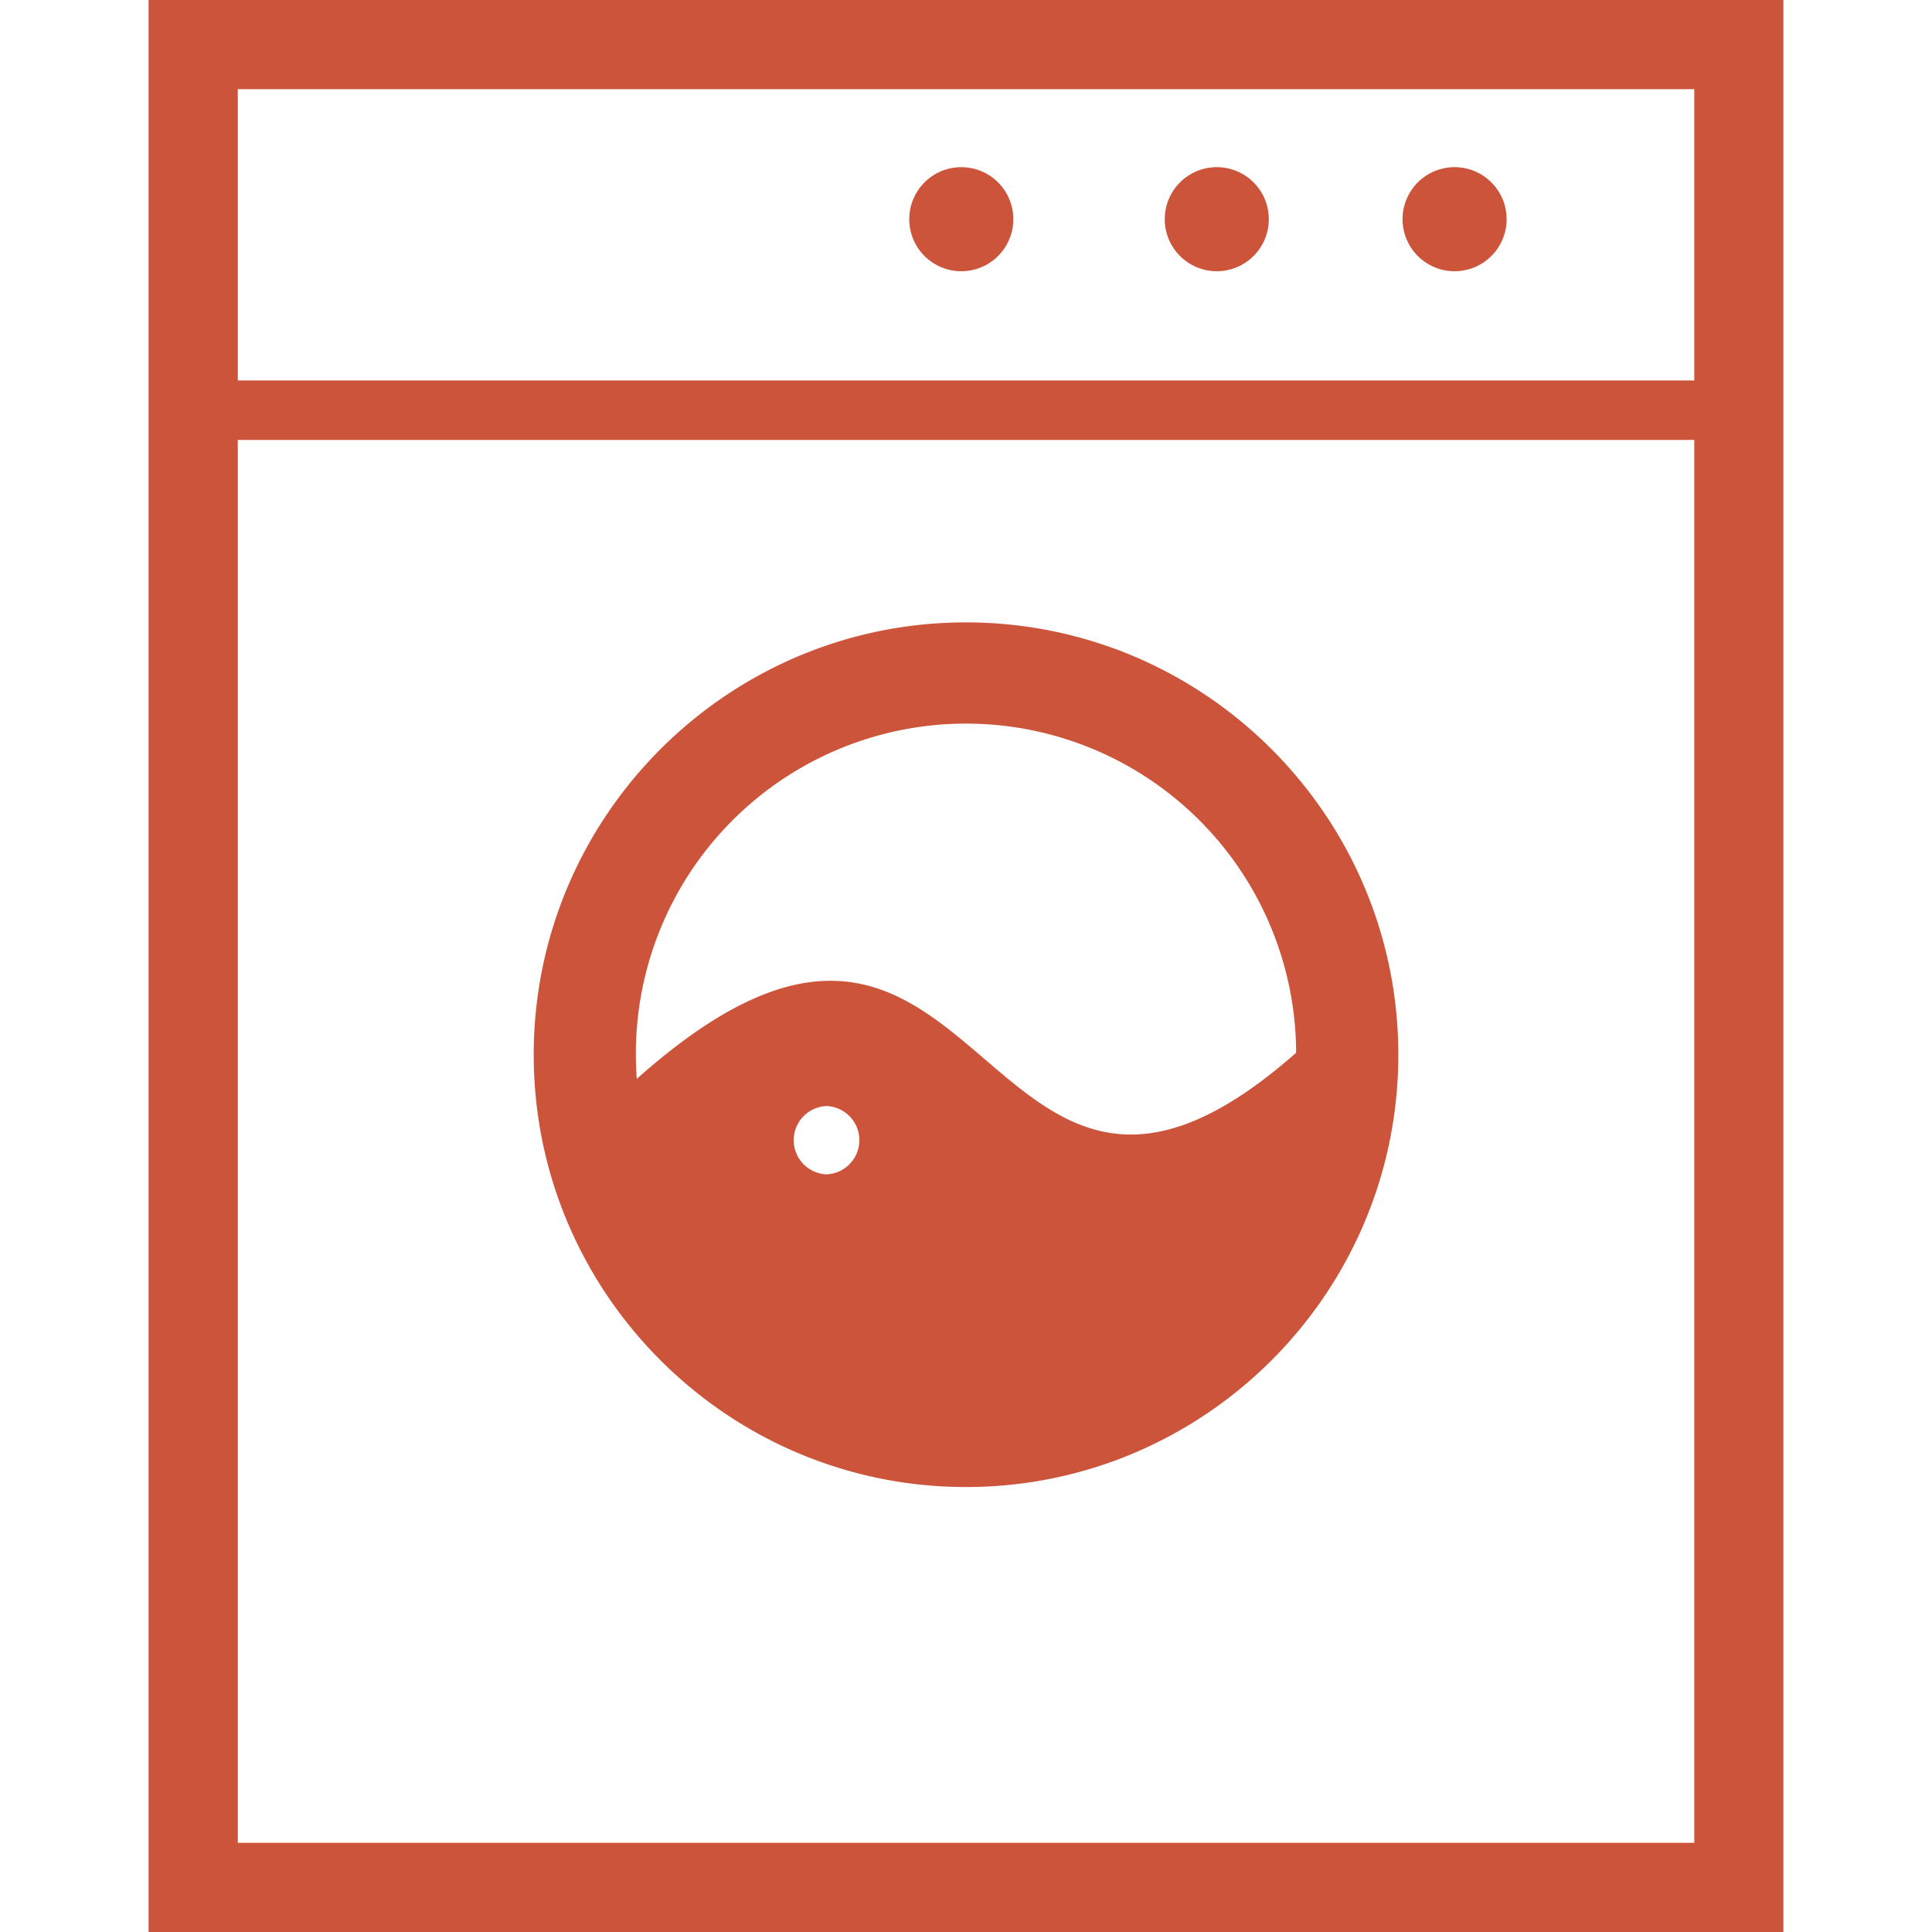
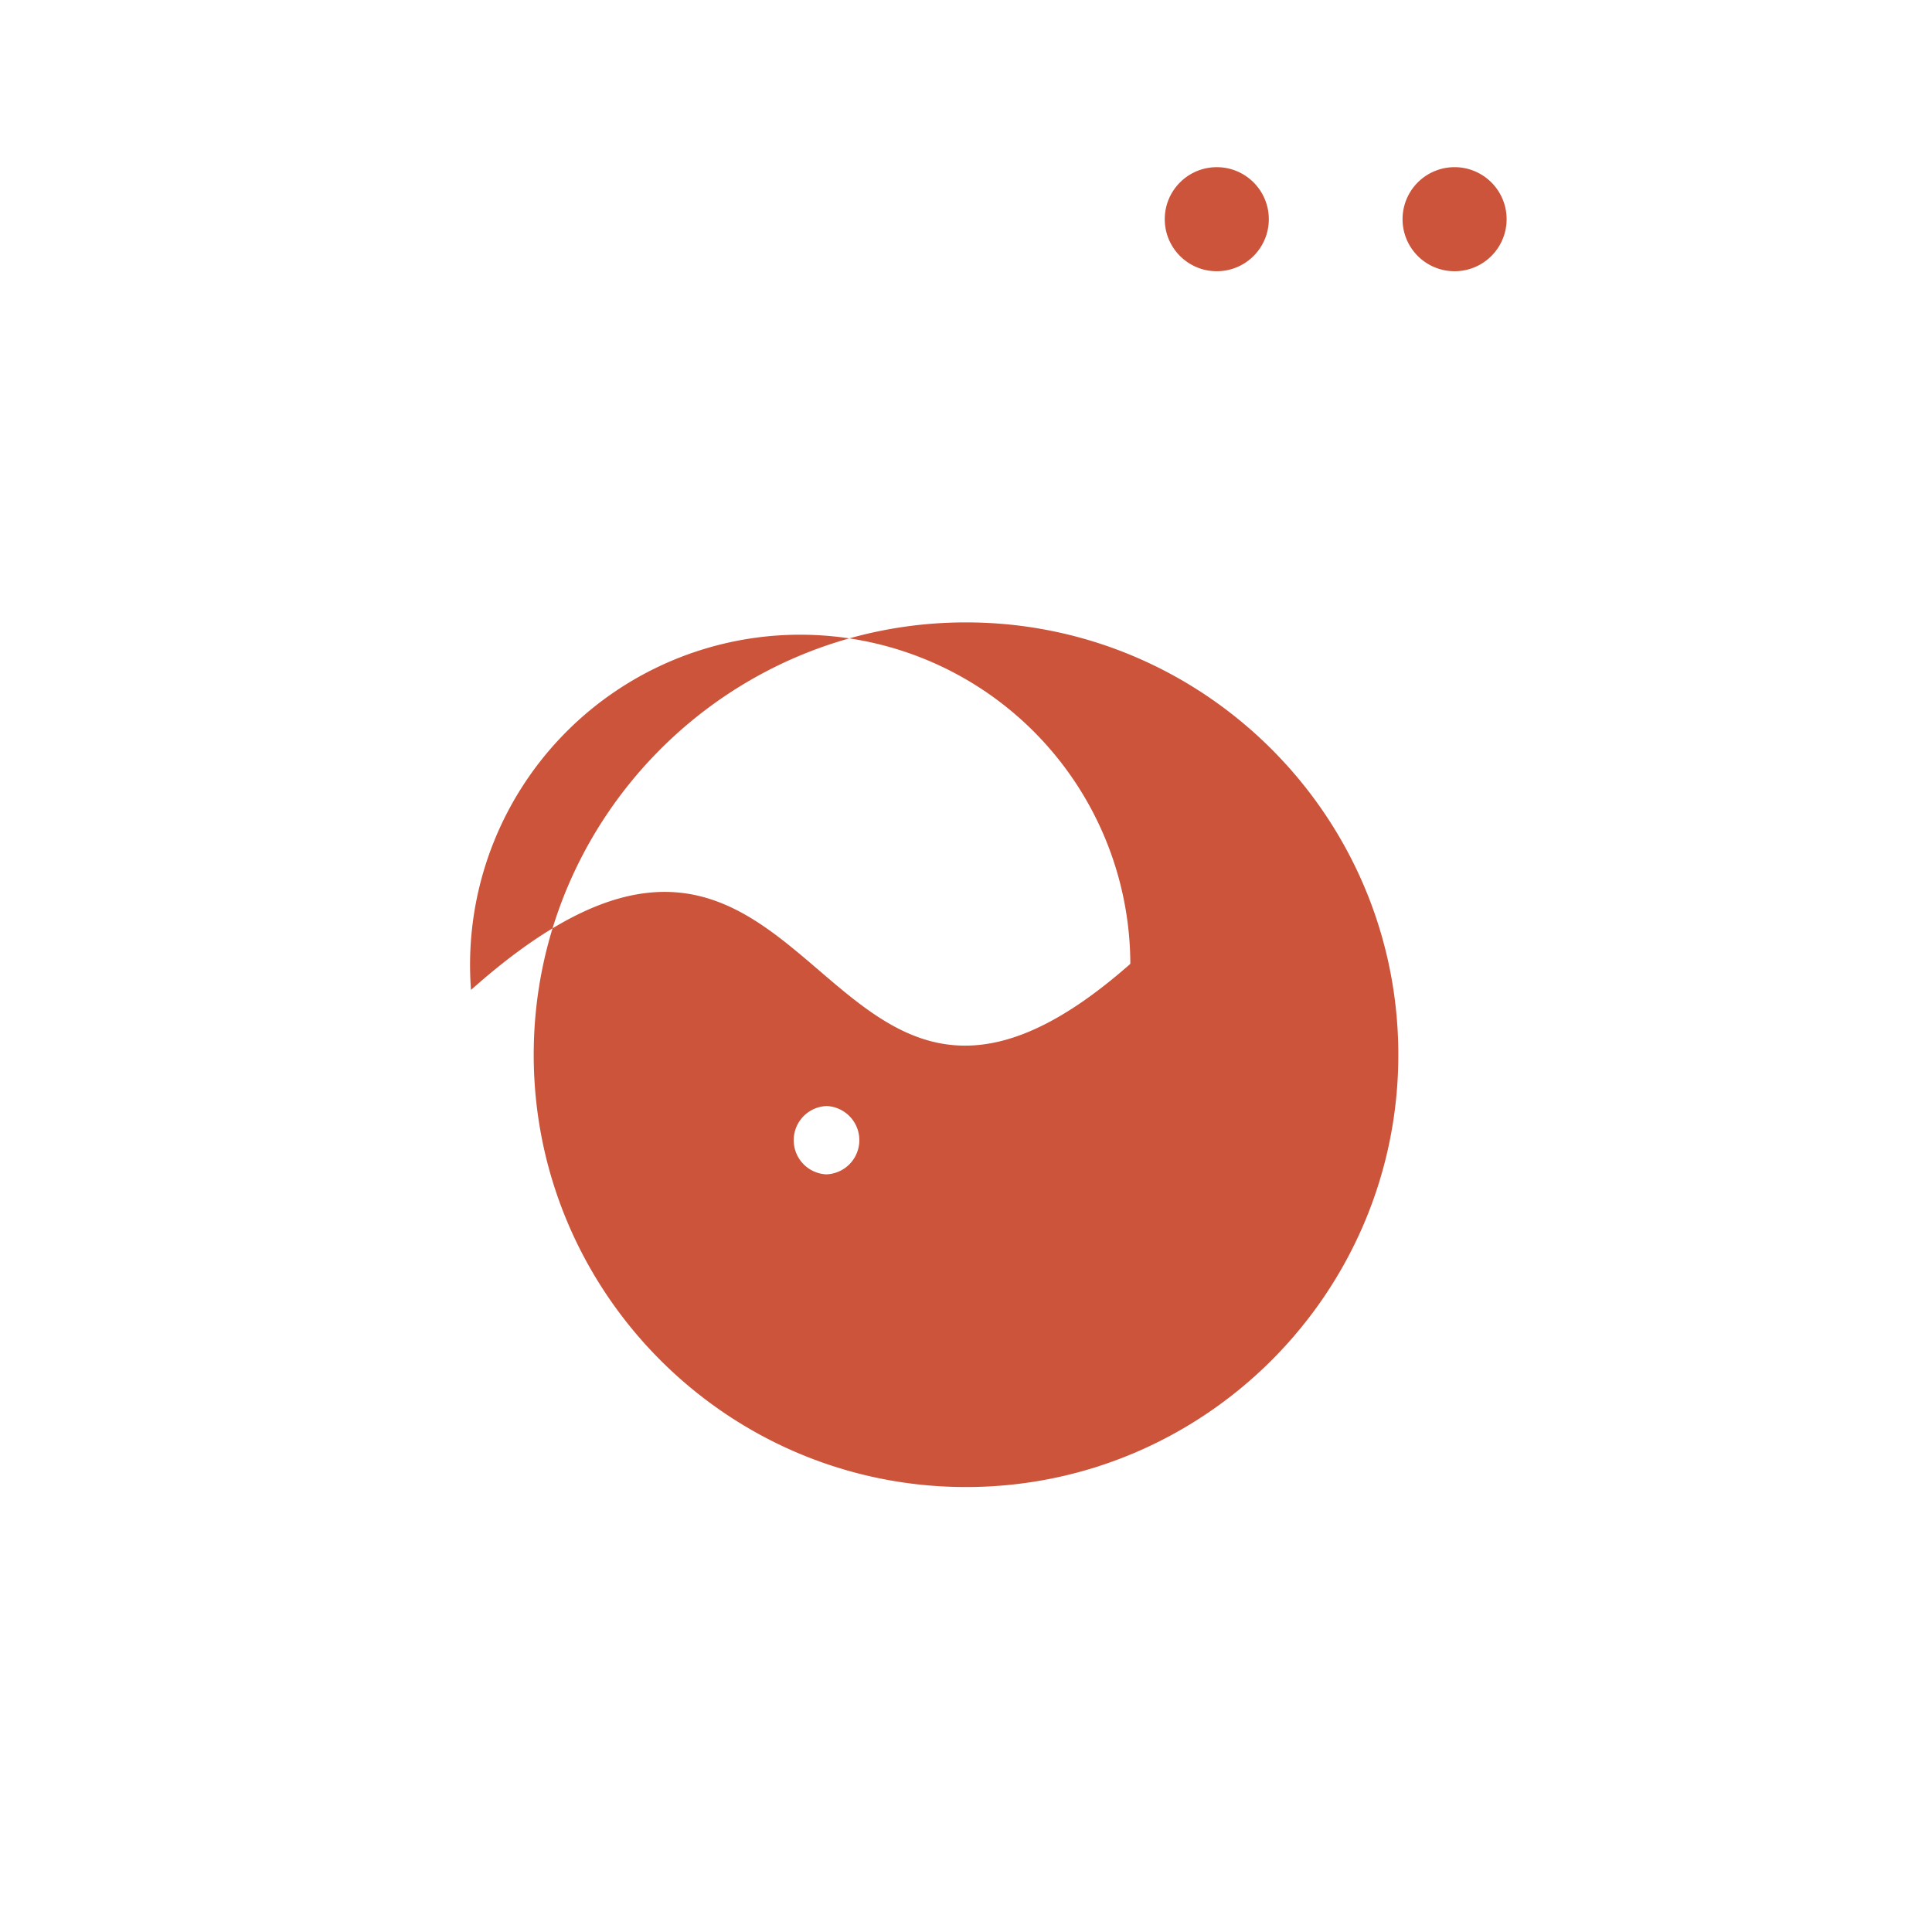
<svg xmlns="http://www.w3.org/2000/svg" viewBox="0 0 512 512">
  <g fill="#cc543a">
-     <path d="M39.38 0v512h433.24V0H39.38zm409.6 488.37H63.02V116.58H449v371.79zm0-387.54H63.02v-77.2H449v77.2z" />
    <circle cx="322.46" cy="58.09" r="13.79" />
-     <circle cx="254.75" cy="58.09" r="13.79" />
-     <path d="M385.48 71.88a13.79 13.79 0 1 0 0-27.58 13.79 13.79 0 0 0 0 27.58zM256 394.08c63.18 0 114.57-51.39 114.57-114.56S319.18 164.94 256 164.94c-63.17 0-114.56 51.4-114.56 114.58 0 63.17 51.4 114.56 114.56 114.56zm-36.9-82.86a9.06 9.06 0 0 1 0-18.11 9.06 9.06 0 0 1 0 18.1zm43.94 23.56a7.62 7.62 0 1 1 0 0zm-94.53-55.26a87.49 87.49 0 0 1 174.98-.53c-85.44 75.39-80.71-76.84-174.73 6.91a86.9 86.9 0 0 1-.25-6.38z" />
+     <path d="M385.48 71.88a13.79 13.79 0 1 0 0-27.58 13.79 13.79 0 0 0 0 27.58zM256 394.08c63.18 0 114.57-51.39 114.57-114.56S319.18 164.94 256 164.94c-63.17 0-114.56 51.4-114.56 114.58 0 63.17 51.4 114.56 114.56 114.56zm-36.9-82.86a9.06 9.06 0 0 1 0-18.11 9.06 9.06 0 0 1 0 18.1za7.62 7.62 0 1 1 0 0zm-94.53-55.26a87.49 87.49 0 0 1 174.98-.53c-85.44 75.39-80.71-76.84-174.73 6.91a86.9 86.9 0 0 1-.25-6.38z" />
  </g>
</svg>